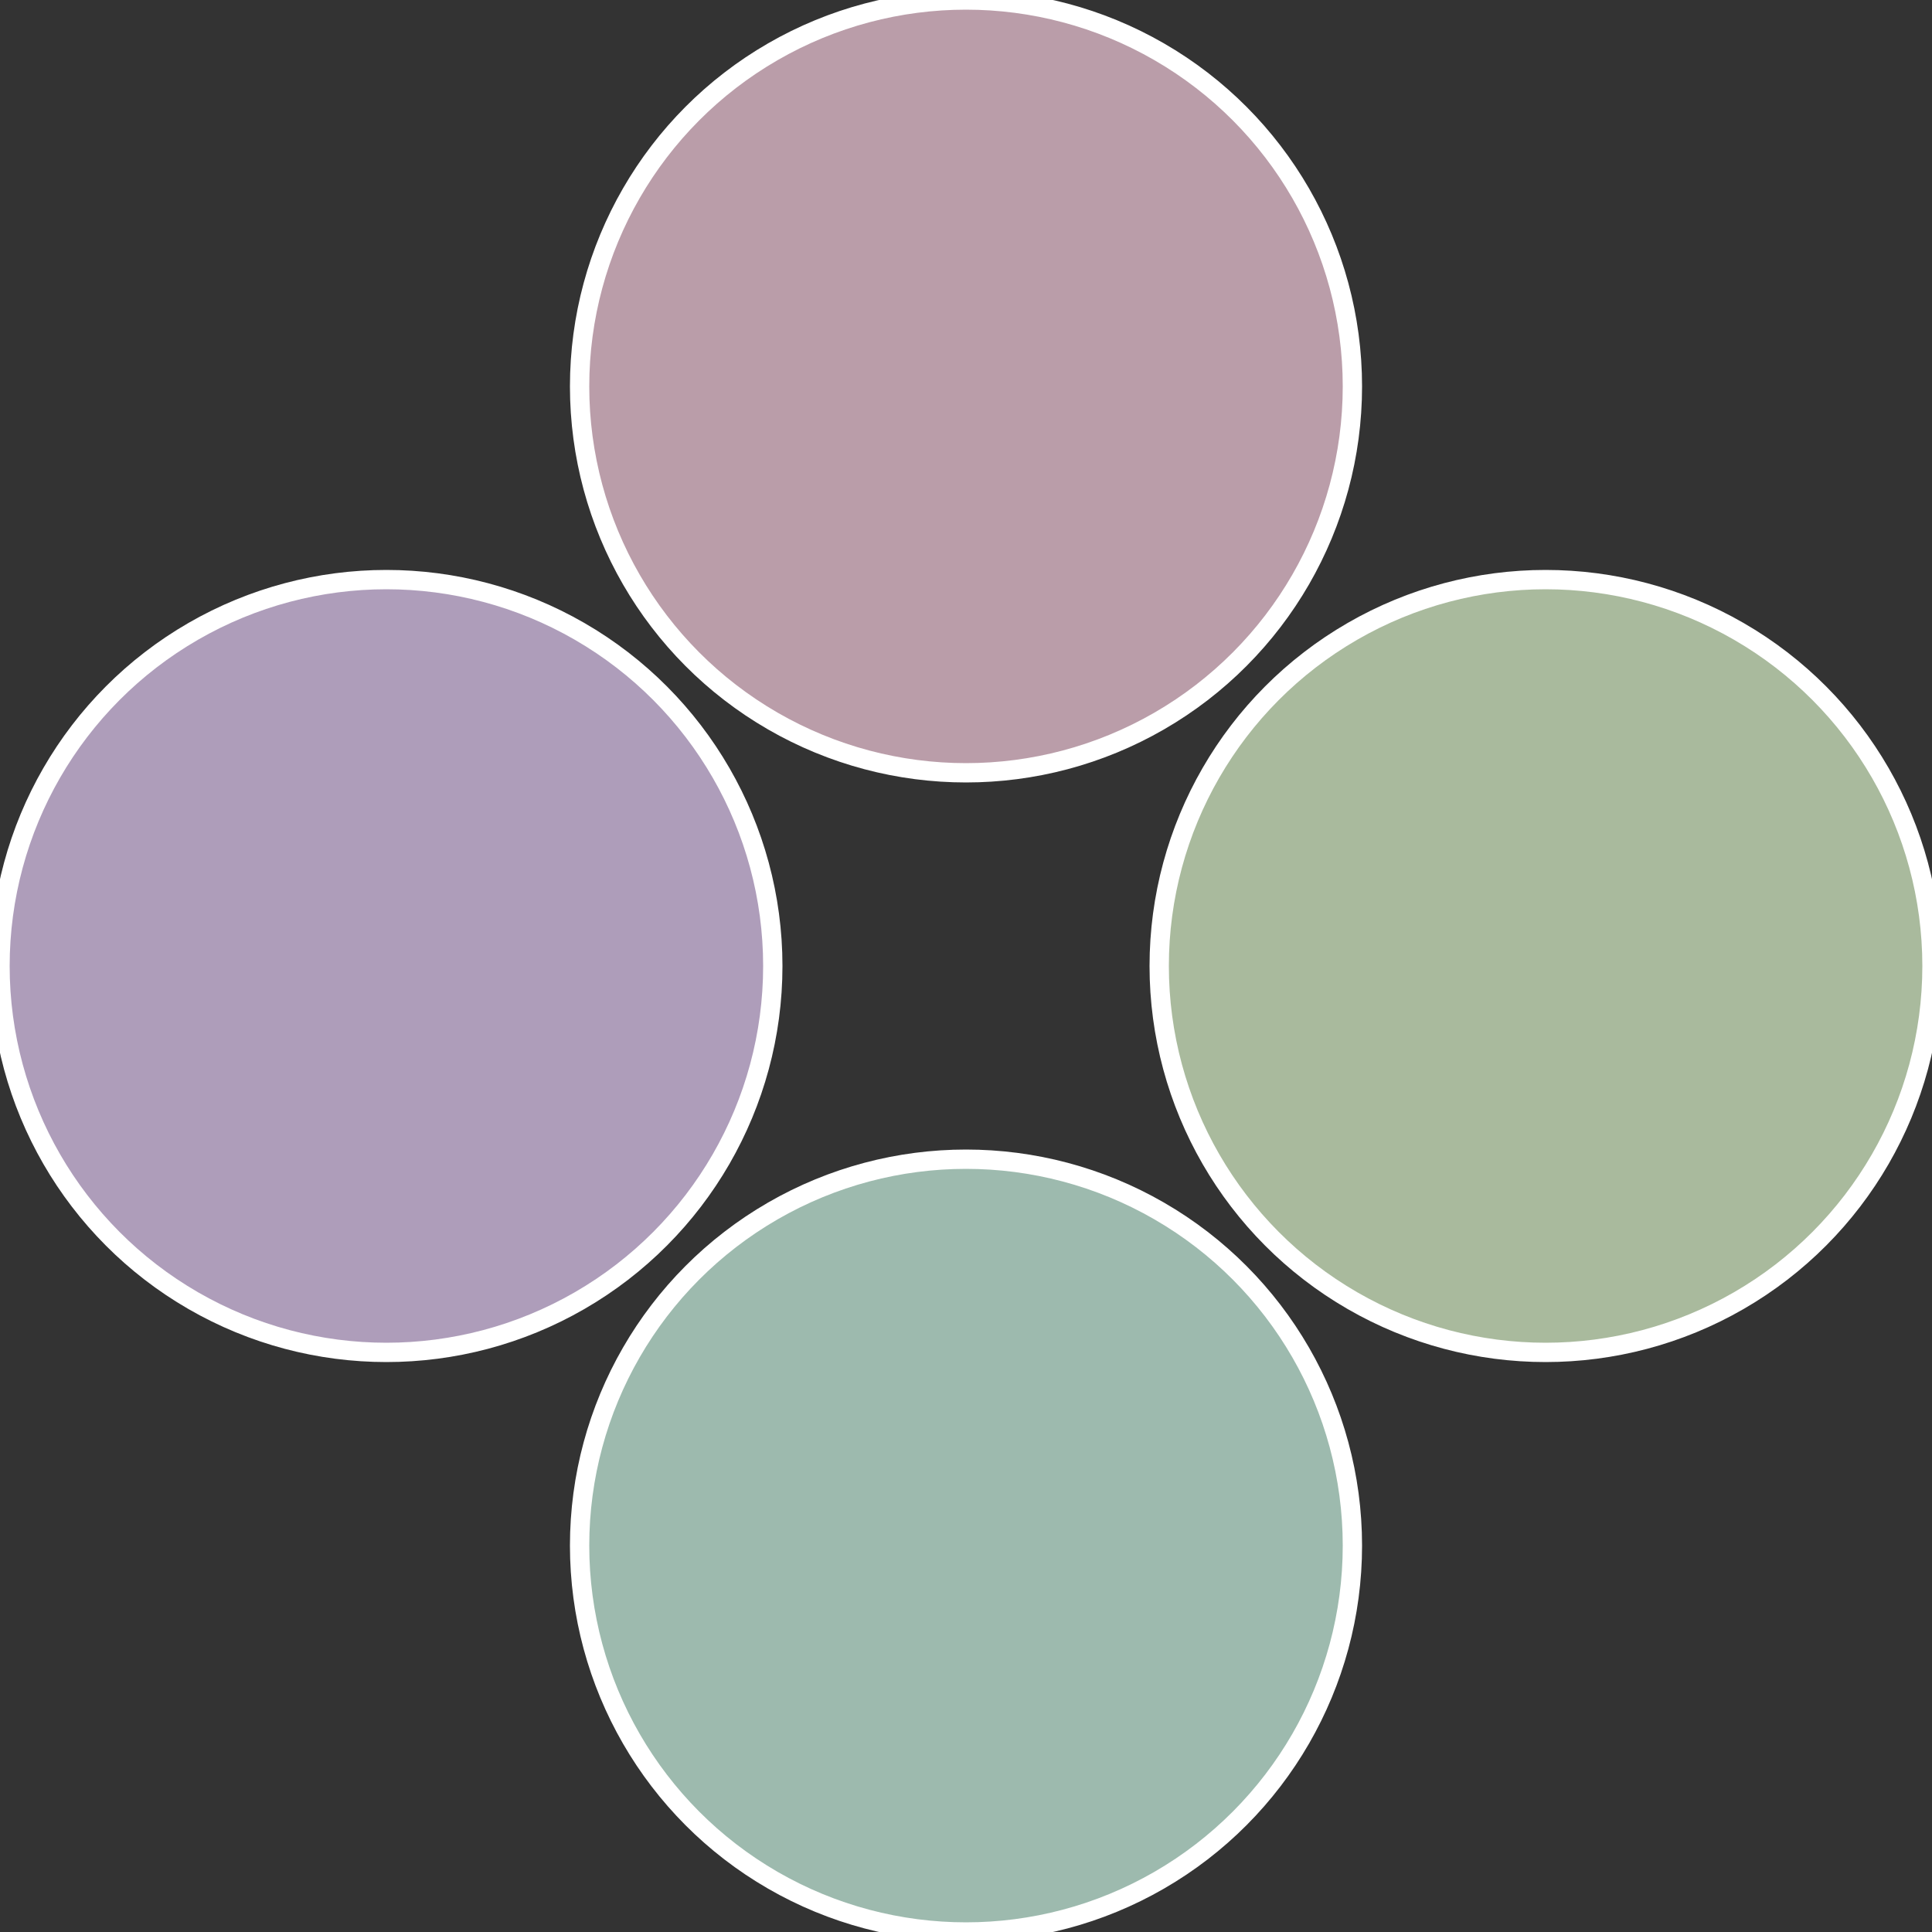
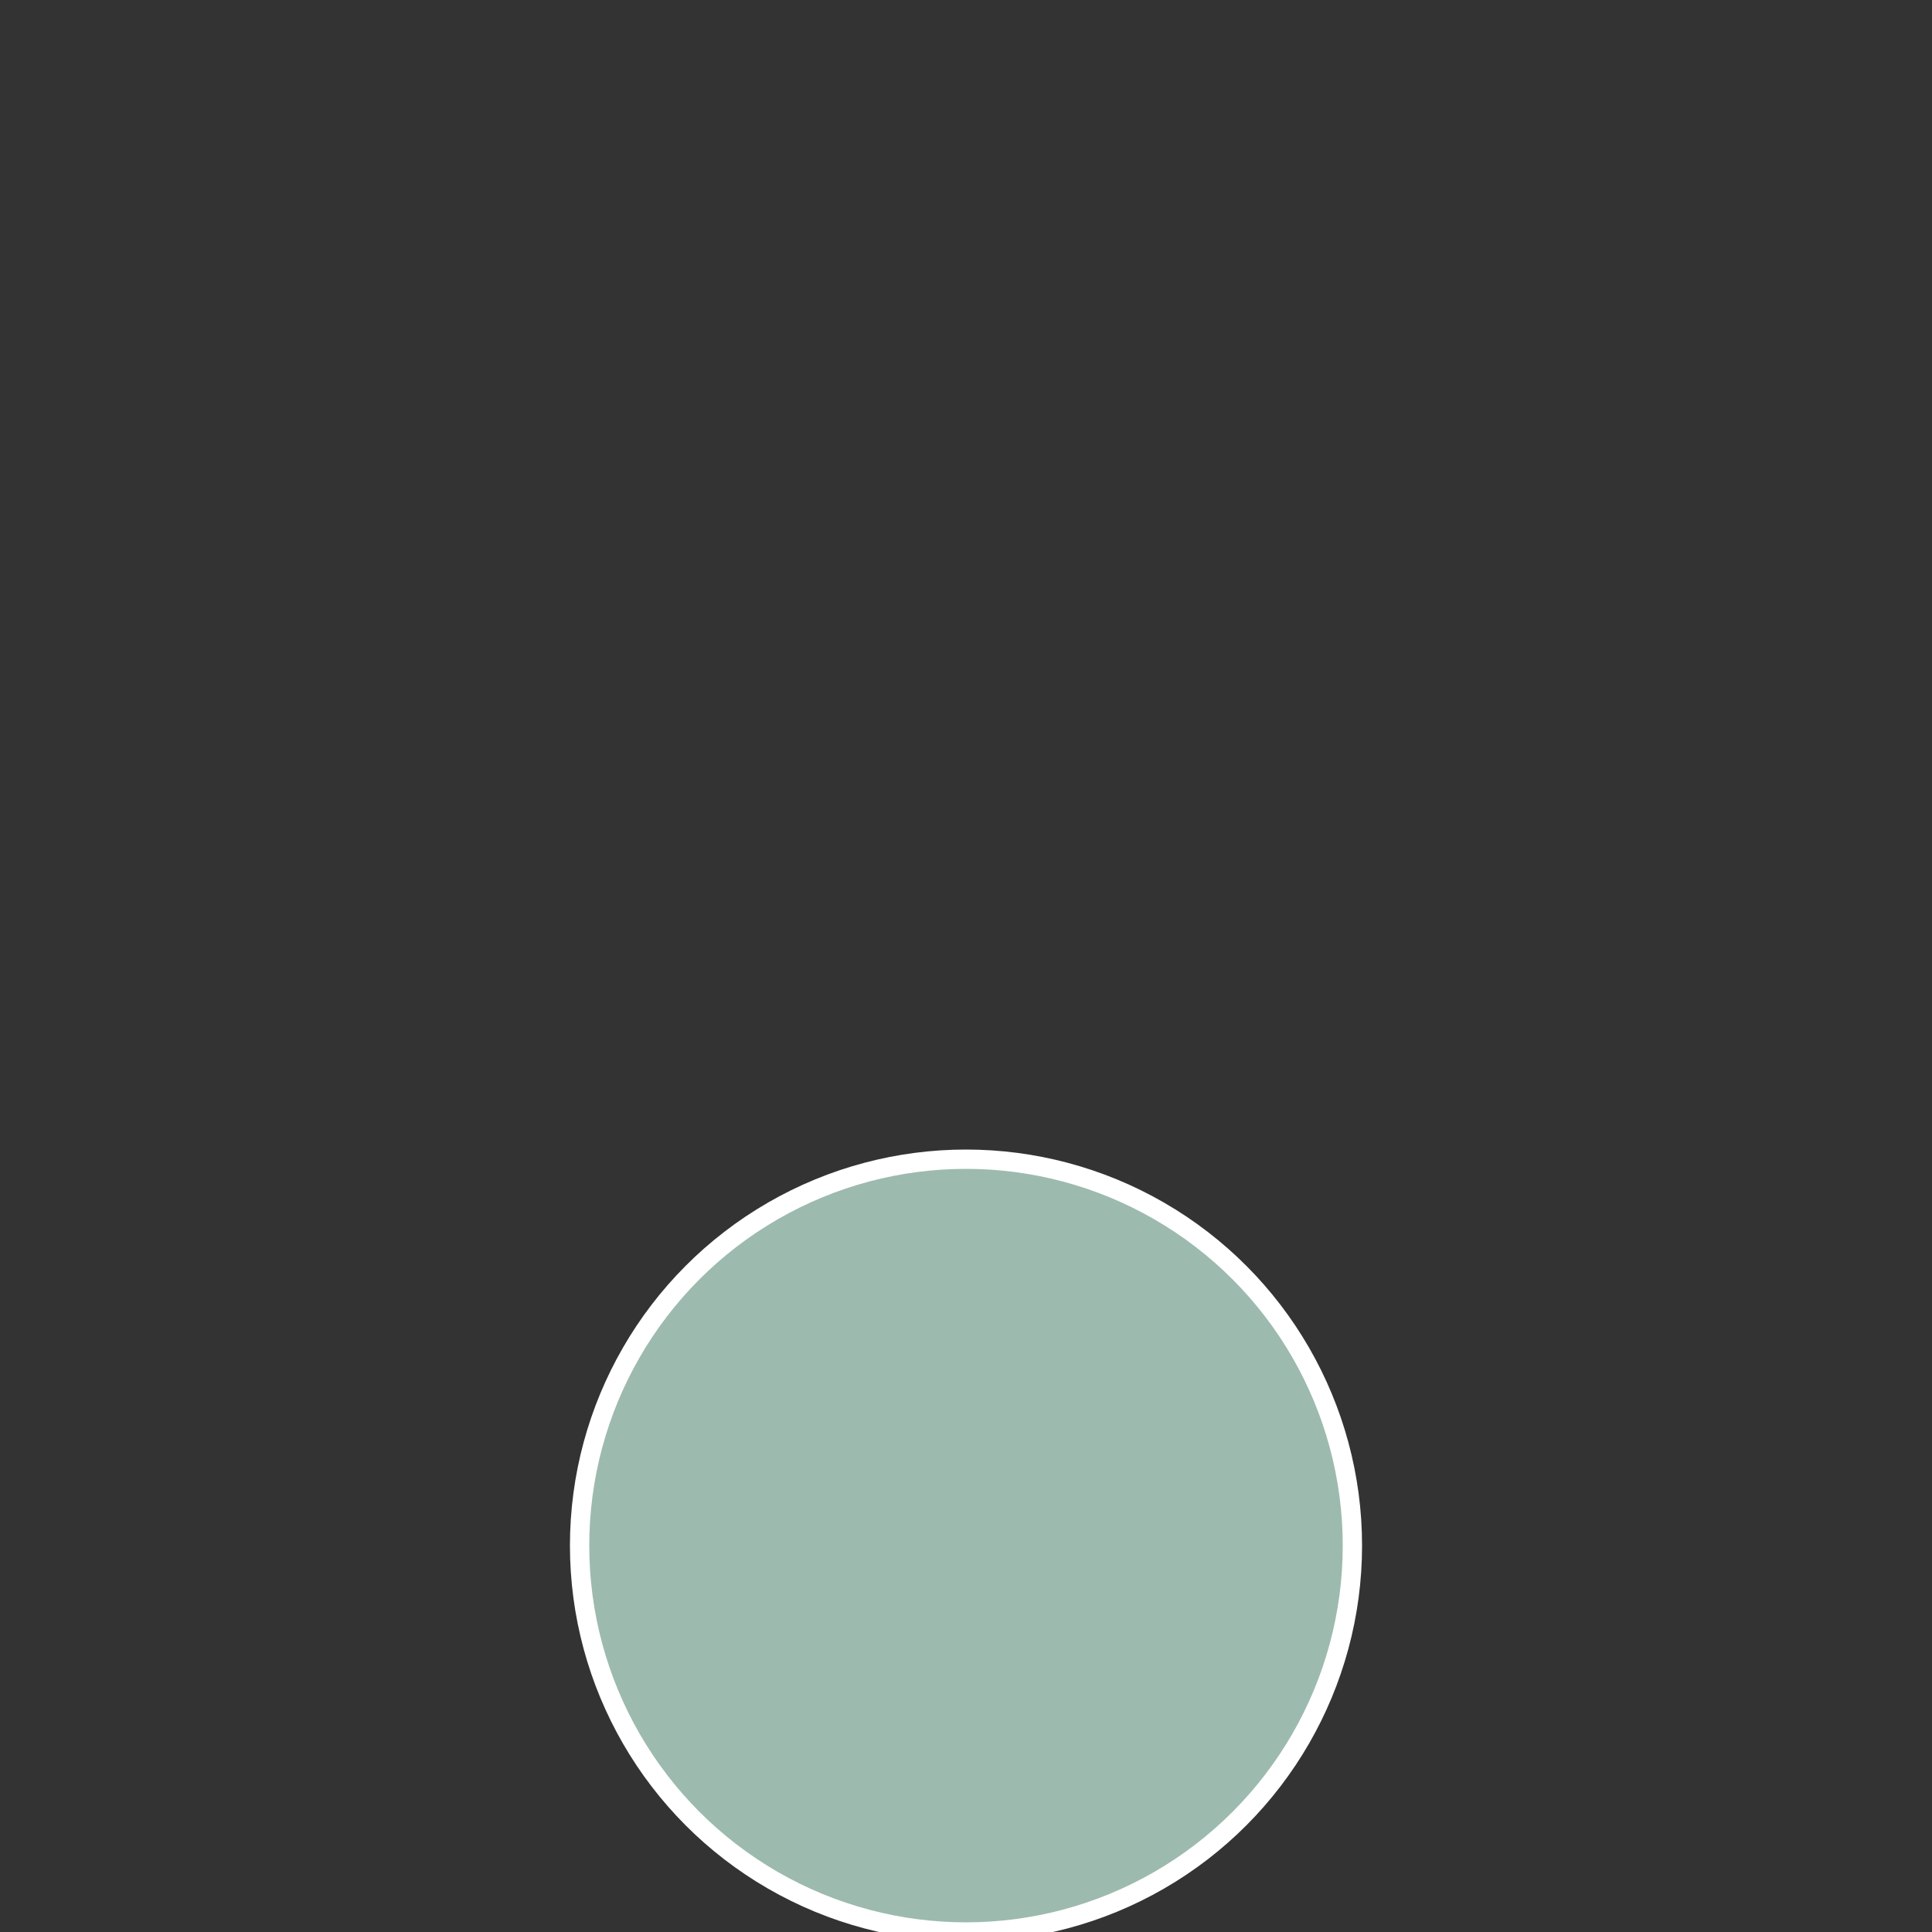
<svg xmlns="http://www.w3.org/2000/svg" width="500" height="500" viewBox="-1 -1 2 2">
  <rect x="-1" y="-1" width="2" height="2" fill="#333333" stroke="none" />
-   <circle cx="0.6" cy="0" r="0.4" fill="#a9ba9d" stroke="#fff" stroke-width="1%" />
  <circle cx="3.6739403974421E-17" cy="0.6" r="0.4" fill="#9dbaae" stroke="#fff" stroke-width="1%" />
-   <circle cx="-0.6" cy="7.3478807948841E-17" r="0.4" fill="#ae9dba" stroke="#fff" stroke-width="1%" />
-   <circle cx="-1.1021821192326E-16" cy="-0.6" r="0.4" fill="#ba9da9" stroke="#fff" stroke-width="1%" />
</svg>